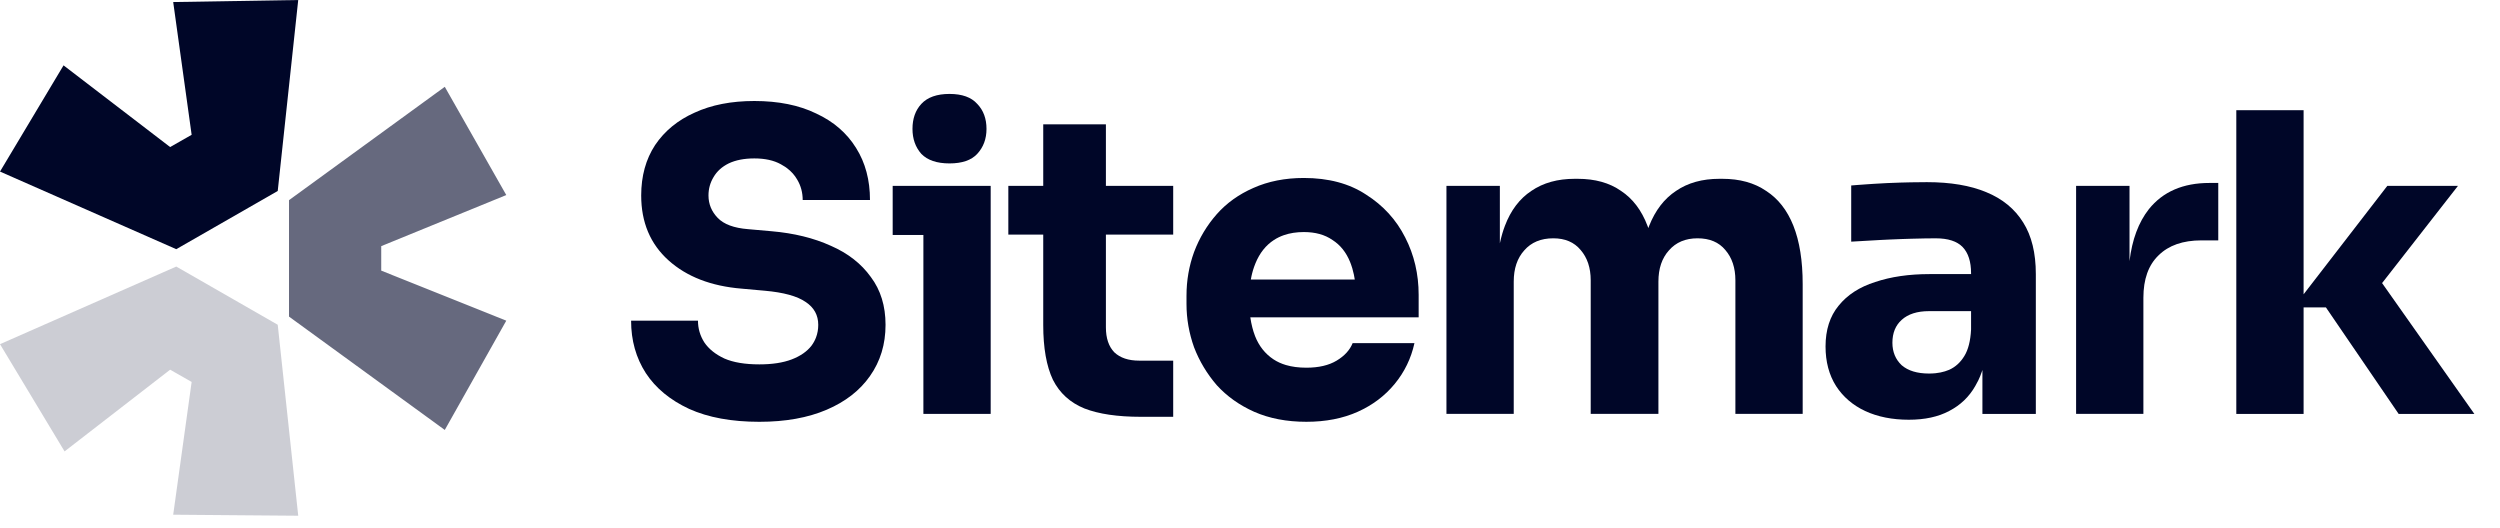
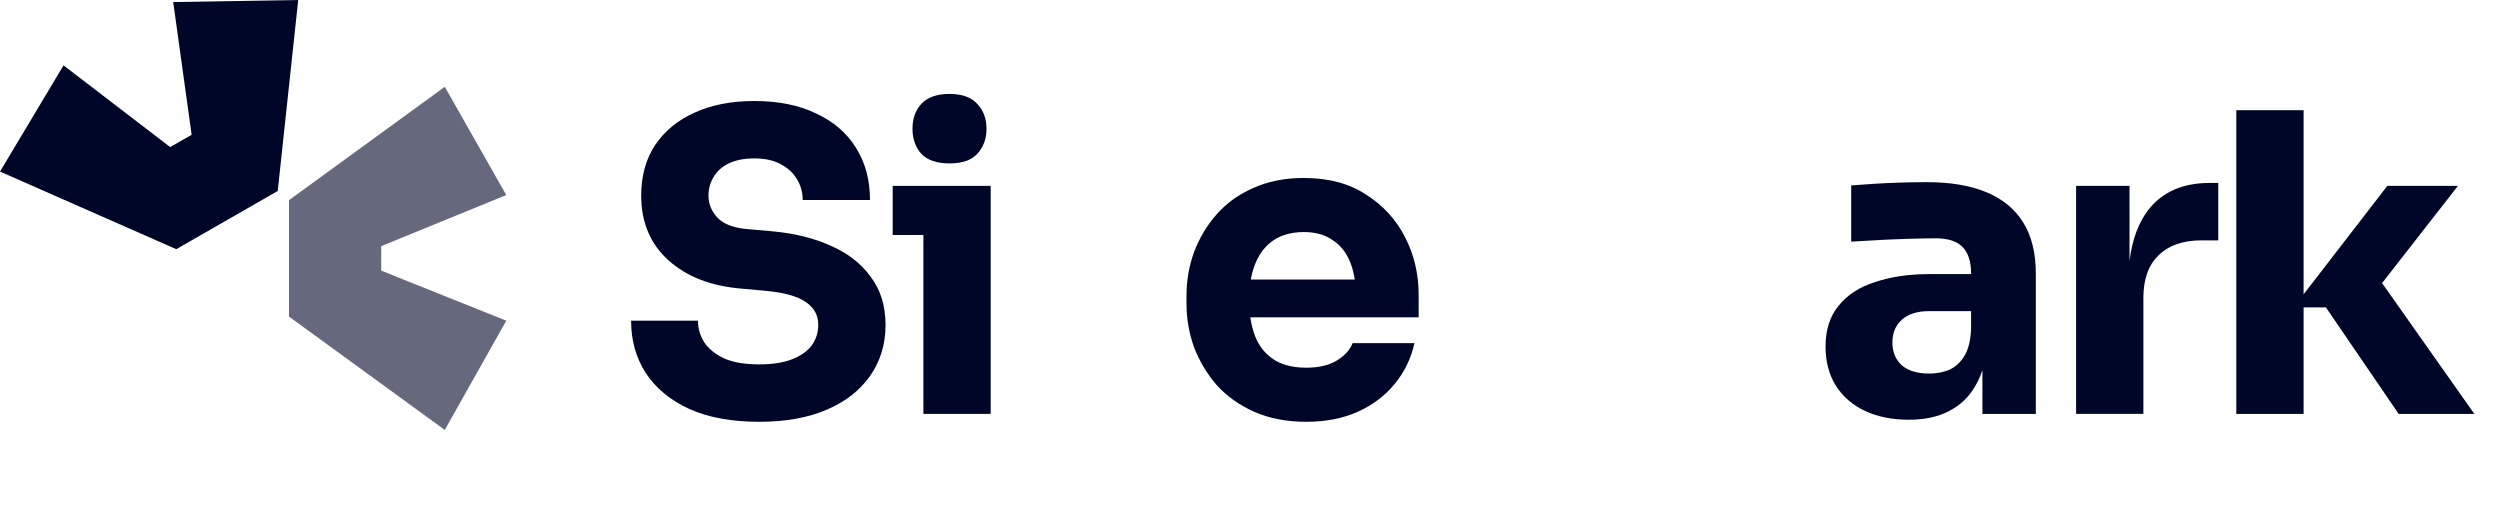
<svg xmlns="http://www.w3.org/2000/svg" width="180" height="38" viewBox="0 0 180 38" fill="none">
  <g clip-path="url(#clip0_382_506)">
-     <path d="M0 24.78L12.691 19.192L19.997 23.383L21.472 37.133L12.47 37.059L13.798 27.5L12.249 26.618L4.649 32.501L0 24.78Z" fill="#000628" fill-opacity="0.2" />
    <path d="M20.808 22.794L32.024 30.956L36.452 23.088L27.449 19.485V17.721L36.452 14.044L32.024 6.25L20.808 14.412V22.794Z" fill="#000628" fill-opacity="0.6" />
    <path d="M19.997 13.75L21.472 0L12.47 0.147L13.798 9.706L12.249 10.588L4.575 4.706L0 12.353L12.691 17.941L19.997 13.75Z" fill="#000628" />
    <path d="M66.484 16.918V29.8H71.329V13.383H64.273V16.918H66.484Z" fill="#000628" />
    <path d="M66.335 11.077C66.779 11.536 67.455 11.766 68.363 11.766C69.272 11.766 69.938 11.536 70.362 11.077C70.806 10.598 71.028 9.998 71.028 9.28C71.028 8.541 70.806 7.941 70.362 7.482C69.938 7.003 69.272 6.763 68.363 6.763C67.455 6.763 66.779 7.003 66.335 7.482C65.911 7.941 65.699 8.541 65.699 9.28C65.699 9.998 65.911 10.598 66.335 11.077Z" fill="#000628" />
    <path d="M49.618 29.441C50.991 30.06 52.677 30.37 54.675 30.37C56.553 30.37 58.167 30.08 59.52 29.501C60.873 28.922 61.912 28.113 62.639 27.074C63.386 26.016 63.759 24.787 63.759 23.389C63.759 22.031 63.407 20.883 62.7 19.944C62.013 18.985 61.055 18.236 59.823 17.698C58.591 17.138 57.168 16.789 55.553 16.649L53.858 16.499C52.848 16.419 52.121 16.15 51.677 15.69C51.233 15.231 51.011 14.691 51.011 14.073C51.011 13.593 51.133 13.154 51.374 12.754C51.617 12.335 51.98 12.005 52.465 11.766C52.969 11.526 53.585 11.406 54.312 11.406C55.078 11.406 55.715 11.546 56.219 11.826C56.331 11.885 56.436 11.948 56.535 12.015L56.559 12.032C56.596 12.057 56.633 12.083 56.668 12.11C56.975 12.342 57.219 12.616 57.4 12.934C57.662 13.373 57.794 13.863 57.794 14.402H62.639C62.639 12.964 62.306 11.716 61.64 10.657C60.974 9.579 60.015 8.75 58.763 8.171C57.531 7.572 56.048 7.272 54.312 7.272C52.656 7.272 51.223 7.552 50.011 8.111C48.801 8.65 47.852 9.429 47.166 10.447C46.499 11.466 46.166 12.675 46.166 14.073C46.166 16.01 46.822 17.567 48.134 18.746C49.446 19.924 51.203 20.603 53.403 20.783L55.069 20.933C56.421 21.053 57.4 21.322 58.006 21.741C58.611 22.141 58.914 22.69 58.914 23.389C58.914 23.71 58.861 24.012 58.755 24.293C58.676 24.502 58.568 24.7 58.43 24.887C58.107 25.306 57.632 25.636 57.007 25.876C56.381 26.116 55.604 26.235 54.675 26.235C53.645 26.235 52.808 26.096 52.162 25.816C51.516 25.516 51.031 25.127 50.708 24.648C50.405 24.168 50.254 23.649 50.254 23.09H45.439C45.439 24.508 45.792 25.766 46.499 26.864C47.206 27.943 48.245 28.802 49.618 29.441Z" fill="#000628" />
-     <path d="M82.138 30.01C80.463 30.01 79.11 29.81 78.081 29.411C77.051 28.991 76.294 28.303 75.81 27.344C75.345 26.365 75.113 25.047 75.113 23.39V16.889H72.6V13.384H75.113V8.95H79.625V13.384H84.47V16.889H79.625V23.57C79.625 24.349 79.827 24.948 80.231 25.367C80.654 25.766 81.25 25.966 82.017 25.966H84.47V30.01H82.138Z" fill="#000628" />
    <path fill-rule="evenodd" clip-rule="evenodd" d="M90.303 29.65C91.393 30.129 92.645 30.369 94.058 30.369C95.451 30.369 96.683 30.129 97.753 29.65C98.823 29.171 99.711 28.502 100.417 27.643C101.124 26.784 101.599 25.805 101.84 24.707H97.389C97.188 25.206 96.804 25.626 96.239 25.965C95.673 26.305 94.946 26.474 94.058 26.474C93.508 26.474 93.016 26.41 92.583 26.282C92.254 26.183 91.958 26.049 91.696 25.876C91.091 25.476 90.647 24.917 90.364 24.198C90.285 23.993 90.218 23.779 90.162 23.556C90.104 23.33 90.058 23.095 90.023 22.85H102.143V21.232C102.143 19.734 101.82 18.356 101.175 17.098C100.528 15.819 99.589 14.791 98.358 14.012C97.147 13.213 95.653 12.814 93.876 12.814C92.524 12.814 91.312 13.054 90.242 13.533C89.193 13.992 88.315 14.621 87.608 15.42C86.902 16.219 86.357 17.128 85.973 18.147C85.61 19.145 85.428 20.193 85.428 21.292V21.891C85.428 22.95 85.61 23.988 85.973 25.007C86.357 26.005 86.902 26.914 87.608 27.733C88.335 28.532 89.233 29.171 90.303 29.65ZM90.106 19.887C90.12 19.824 90.134 19.762 90.149 19.7C90.191 19.531 90.24 19.369 90.295 19.213C90.326 19.125 90.359 19.039 90.394 18.955C90.697 18.216 91.141 17.657 91.726 17.278C91.945 17.136 92.183 17.021 92.437 16.932C92.865 16.783 93.346 16.708 93.876 16.708C94.705 16.708 95.39 16.898 95.936 17.278C96.501 17.637 96.925 18.166 97.207 18.865C97.231 18.922 97.252 18.979 97.273 19.037C97.306 19.13 97.338 19.225 97.367 19.322C97.409 19.467 97.447 19.617 97.48 19.773C97.504 19.887 97.524 20.004 97.543 20.124H90.06C90.074 20.044 90.089 19.965 90.106 19.887Z" fill="#000628" />
-     <path d="M104.144 29.8V13.383H107.99V17.518C108.042 17.272 108.102 17.036 108.168 16.81C108.225 16.62 108.286 16.436 108.354 16.259C108.778 15.141 109.413 14.302 110.261 13.743C111.109 13.164 112.148 12.874 113.38 12.874H113.592C114.844 12.874 115.883 13.164 116.711 13.743C117.559 14.302 118.195 15.141 118.619 16.259L118.652 16.344L118.681 16.421C118.7 16.366 118.72 16.312 118.74 16.259C119.184 15.141 119.83 14.302 120.678 13.743C121.526 13.164 122.566 12.874 123.797 12.874H124.009C125.26 12.874 126.31 13.164 127.158 13.743C128.026 14.302 128.683 15.141 129.126 16.259C129.57 17.378 129.793 18.776 129.793 20.453V29.8H124.948V20.184C124.948 19.285 124.706 18.556 124.221 17.997C123.757 17.438 123.091 17.158 122.223 17.158C121.354 17.158 120.668 17.448 120.164 18.027C119.659 18.586 119.406 19.335 119.406 20.274V29.8H114.531V20.184C114.531 19.285 114.289 18.556 113.804 17.997C113.34 17.438 112.684 17.158 111.836 17.158C110.947 17.158 110.251 17.448 109.747 18.027C109.242 18.586 108.989 19.335 108.989 20.274V29.8H104.144Z" fill="#000628" />
    <path fill-rule="evenodd" clip-rule="evenodd" d="M142.734 26.638V29.801H146.58V19.735C146.58 18.217 146.277 16.979 145.671 16.02C145.065 15.042 144.178 14.313 143.006 13.834C141.856 13.354 140.433 13.115 138.737 13.115C138.37 13.115 137.986 13.119 137.586 13.127C137.349 13.131 137.107 13.137 136.859 13.145C136.193 13.165 135.546 13.194 134.922 13.235L134.444 13.267C134.198 13.283 133.968 13.3 133.75 13.317C133.587 13.329 133.432 13.342 133.287 13.354V17.399C133.913 17.359 134.608 17.319 135.376 17.279C135.59 17.268 135.803 17.257 136.014 17.248C136.319 17.234 136.619 17.222 136.918 17.211C137.152 17.203 137.385 17.195 137.617 17.189C138.343 17.169 138.928 17.159 139.372 17.159C140.261 17.159 140.906 17.369 141.311 17.788C141.714 18.208 141.917 18.837 141.917 19.675V19.735H138.919C137.445 19.735 136.143 19.925 135.013 20.305C133.882 20.664 133.004 21.233 132.379 22.012C131.753 22.771 131.439 23.75 131.439 24.948C131.439 26.047 131.691 26.995 132.196 27.794C132.701 28.573 133.397 29.172 134.285 29.591C135.194 30.011 136.244 30.221 137.435 30.221C138.585 30.221 139.554 30.011 140.342 29.591C141.15 29.172 141.776 28.573 142.219 27.794C142.297 27.663 142.37 27.527 142.439 27.385C142.535 27.185 142.62 26.974 142.695 26.754L142.734 26.638ZM141.917 23.72V22.402H138.888C138.041 22.402 137.385 22.611 136.92 23.031C136.476 23.43 136.253 23.979 136.253 24.678C136.253 25.008 136.31 25.306 136.42 25.576C136.531 25.846 136.698 26.086 136.92 26.296C137.385 26.696 138.041 26.895 138.888 26.895C139.05 26.895 139.206 26.887 139.356 26.872C139.479 26.859 139.599 26.841 139.714 26.818C139.937 26.773 140.146 26.709 140.342 26.626C140.786 26.426 141.15 26.097 141.431 25.637C141.714 25.178 141.876 24.539 141.917 23.72Z" fill="#000628" />
    <path d="M149.479 29.8V13.383H153.325V18.802C153.51 17.255 153.974 16.008 154.718 15.061C155.727 13.802 157.181 13.173 159.078 13.173H159.715V17.307H158.503C157.17 17.307 156.141 17.667 155.415 18.386C154.688 19.085 154.324 20.104 154.324 21.441V29.8H149.479Z" fill="#000628" />
-     <path d="M165.859 22.131H167.464L172.702 29.801H178.153L171.51 20.382L176.972 13.384H171.885L165.859 21.19V7.932H161.014V29.801H165.859V22.131Z" fill="#000628" />
+     <path d="M165.859 22.131H167.464L172.702 29.801H178.153L171.51 20.382L176.972 13.384H171.885L165.859 21.19V7.932H161.014V29.801H165.859V22.131" fill="#000628" />
  </g>
  <defs>
    <clipPath id="clip0_382_506">
      <rect width="179.261" height="37.133" fill="white" />
    </clipPath>
  </defs>
</svg>